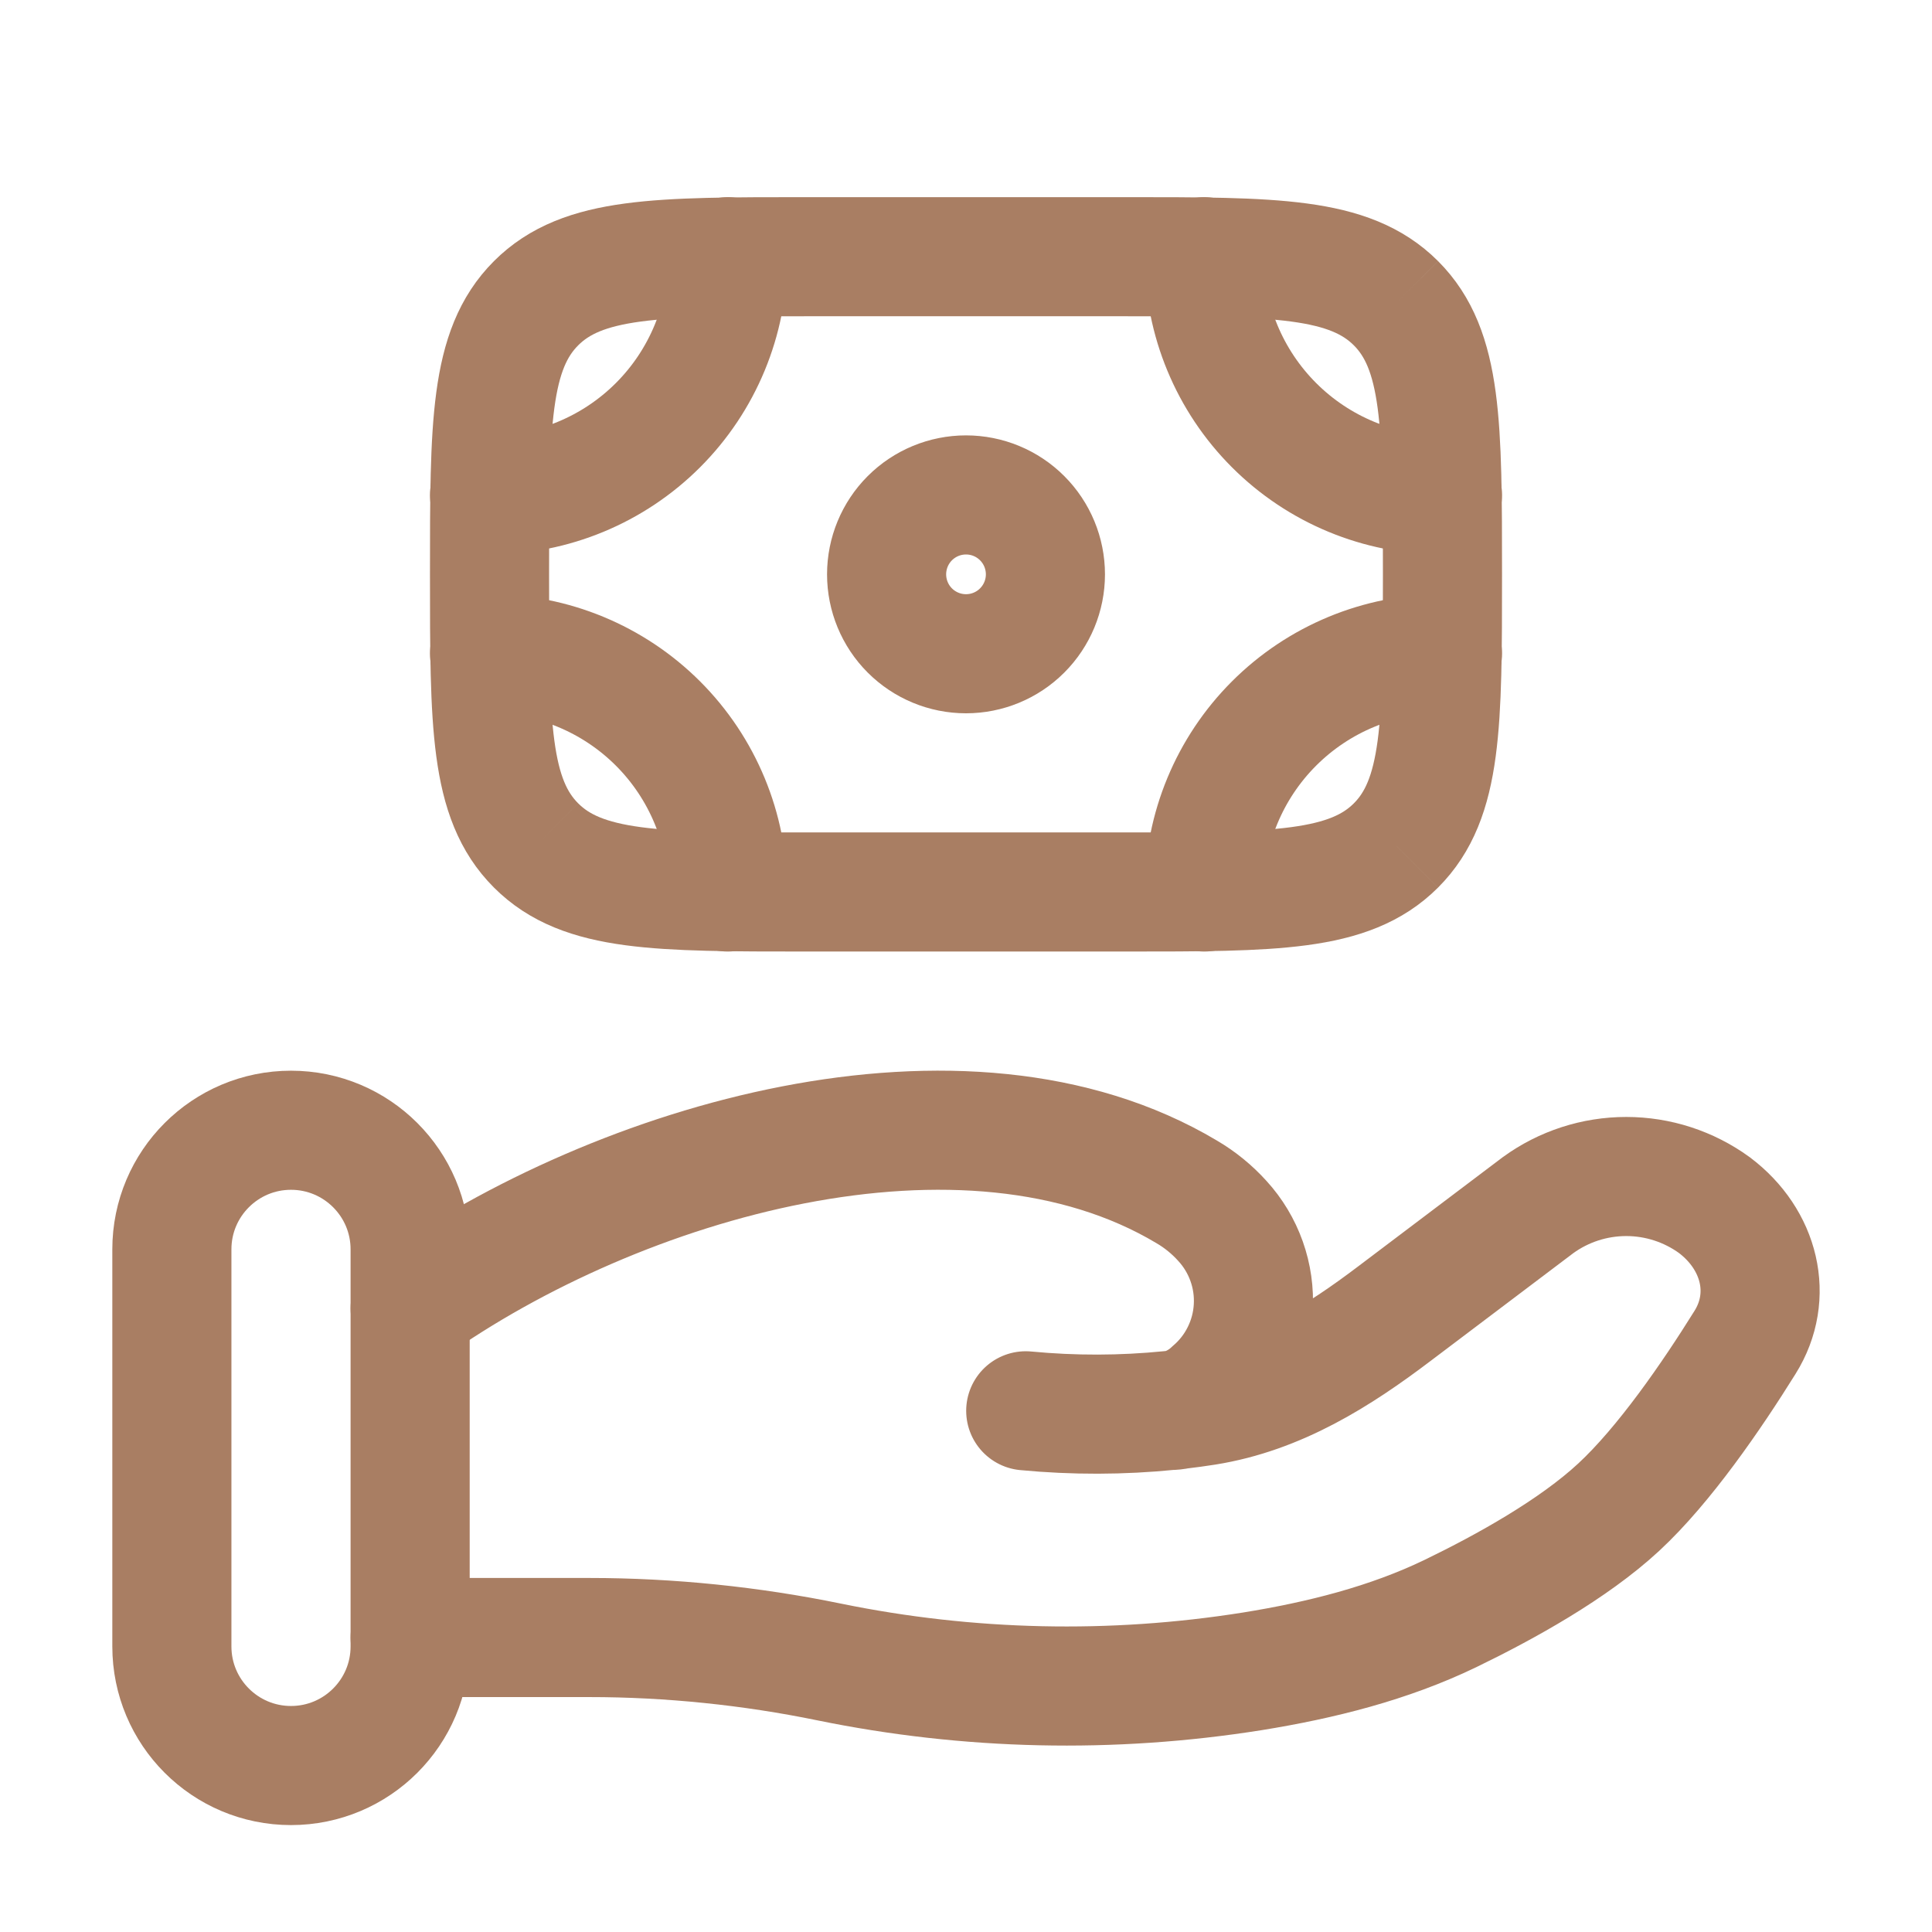
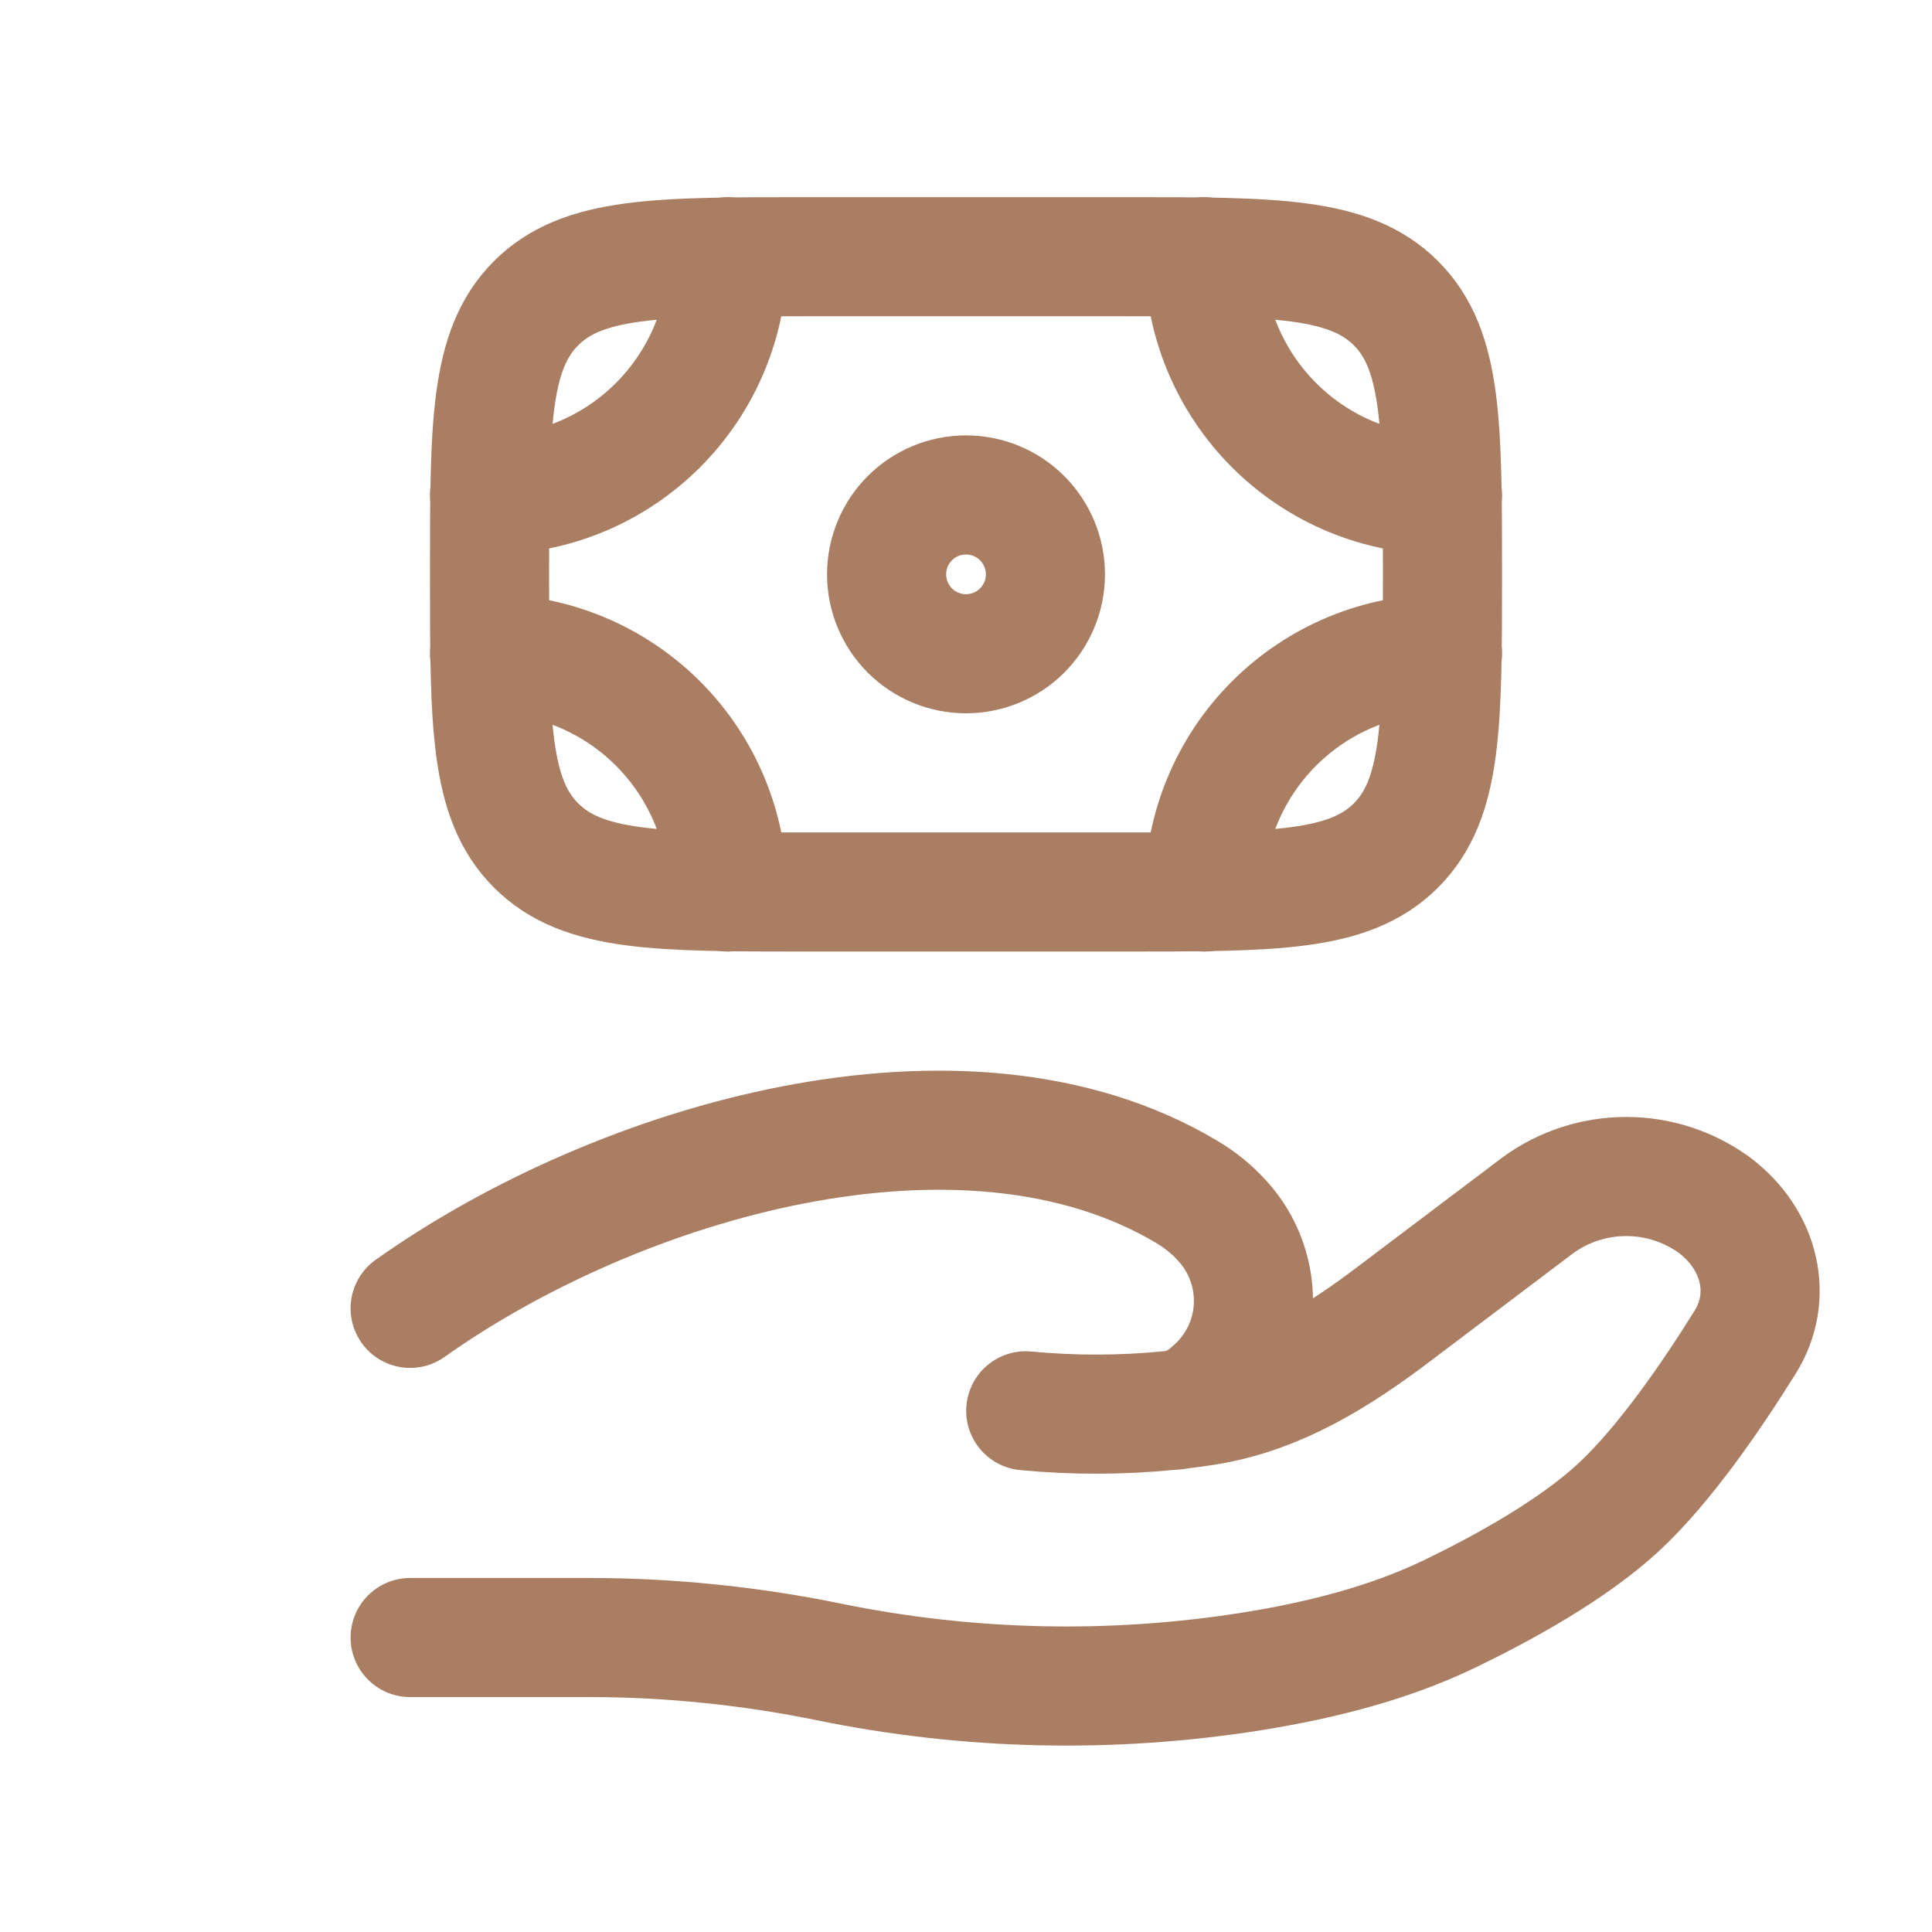
<svg xmlns="http://www.w3.org/2000/svg" width="74" height="74" viewBox="0 0 74 74" fill="none">
  <path d="M53.468 32.383C55.25 30.601 55.25 27.735 55.25 21.999C55.25 16.262 55.25 13.397 53.468 11.614M53.468 32.383C51.685 34.165 48.82 34.165 43.084 34.165H30.917C25.18 34.165 22.315 34.165 20.533 32.383M53.468 11.614C51.685 9.832 48.82 9.832 43.084 9.832H30.917C25.18 9.832 22.315 9.832 20.533 11.614M20.533 11.614C18.75 13.397 18.75 16.262 18.75 21.999C18.75 27.735 18.75 30.601 20.533 32.383M40.042 21.999C40.042 22.805 39.721 23.579 39.151 24.149C38.581 24.72 37.807 25.04 37 25.04C36.194 25.04 35.42 24.72 34.849 24.149C34.279 23.579 33.959 22.805 33.959 21.999C33.959 21.192 34.279 20.418 34.849 19.848C35.42 19.277 36.194 18.957 37 18.957C37.807 18.957 38.581 19.277 39.151 19.848C39.721 20.418 40.042 21.192 40.042 21.999Z" stroke="#A97E63" stroke-width="4.562" />
  <path d="M55.25 18.957C52.83 18.957 50.509 17.996 48.798 16.284C47.087 14.573 46.125 12.252 46.125 9.832M55.25 25.04C52.83 25.04 50.509 26.002 48.798 27.713C47.087 29.424 46.125 31.745 46.125 34.165M18.75 18.957C21.17 18.957 23.491 17.996 25.203 16.284C26.914 14.573 27.875 12.252 27.875 9.832M18.75 25.04C21.17 25.04 23.491 26.002 25.203 27.713C26.914 29.424 27.875 31.745 27.875 34.165M15.709 62.721H22.583C25.655 62.721 28.766 63.043 31.756 63.657C37.095 64.751 42.587 64.872 47.968 64.016C50.609 63.59 53.2 62.937 55.548 61.805C57.665 60.78 60.26 59.341 62.003 57.726C63.742 56.114 65.555 53.477 66.839 51.415C67.946 49.644 67.411 47.476 65.665 46.159C64.683 45.446 63.501 45.063 62.289 45.063C61.076 45.063 59.894 45.446 58.912 46.159L53.416 50.31C51.287 51.923 48.96 53.404 46.189 53.845C45.855 53.898 45.505 53.945 45.14 53.988M45.14 53.988L44.805 54.024M45.14 53.988C45.626 53.856 46.073 53.605 46.438 53.258C46.898 52.862 47.273 52.378 47.541 51.834C47.81 51.291 47.967 50.699 48.002 50.093C48.038 49.488 47.952 48.882 47.749 48.311C47.546 47.739 47.231 47.214 46.822 46.767C46.425 46.327 45.964 45.95 45.453 45.651C36.945 40.574 23.705 44.44 15.709 50.113M45.14 53.988C45.03 54.012 44.918 54.025 44.805 54.024M44.805 54.024C42.971 54.208 41.123 54.212 39.288 54.037" stroke="#A97E63" stroke-width="4.562" stroke-linecap="round" />
-   <path d="M15.709 47.853C15.709 45.334 13.666 43.291 11.146 43.291C8.626 43.291 6.583 45.334 6.583 47.853V63.062C6.583 65.582 8.626 67.624 11.146 67.624C13.666 67.624 15.709 65.582 15.709 63.062V47.853Z" stroke="#A97E63" stroke-width="4.562" />
</svg>